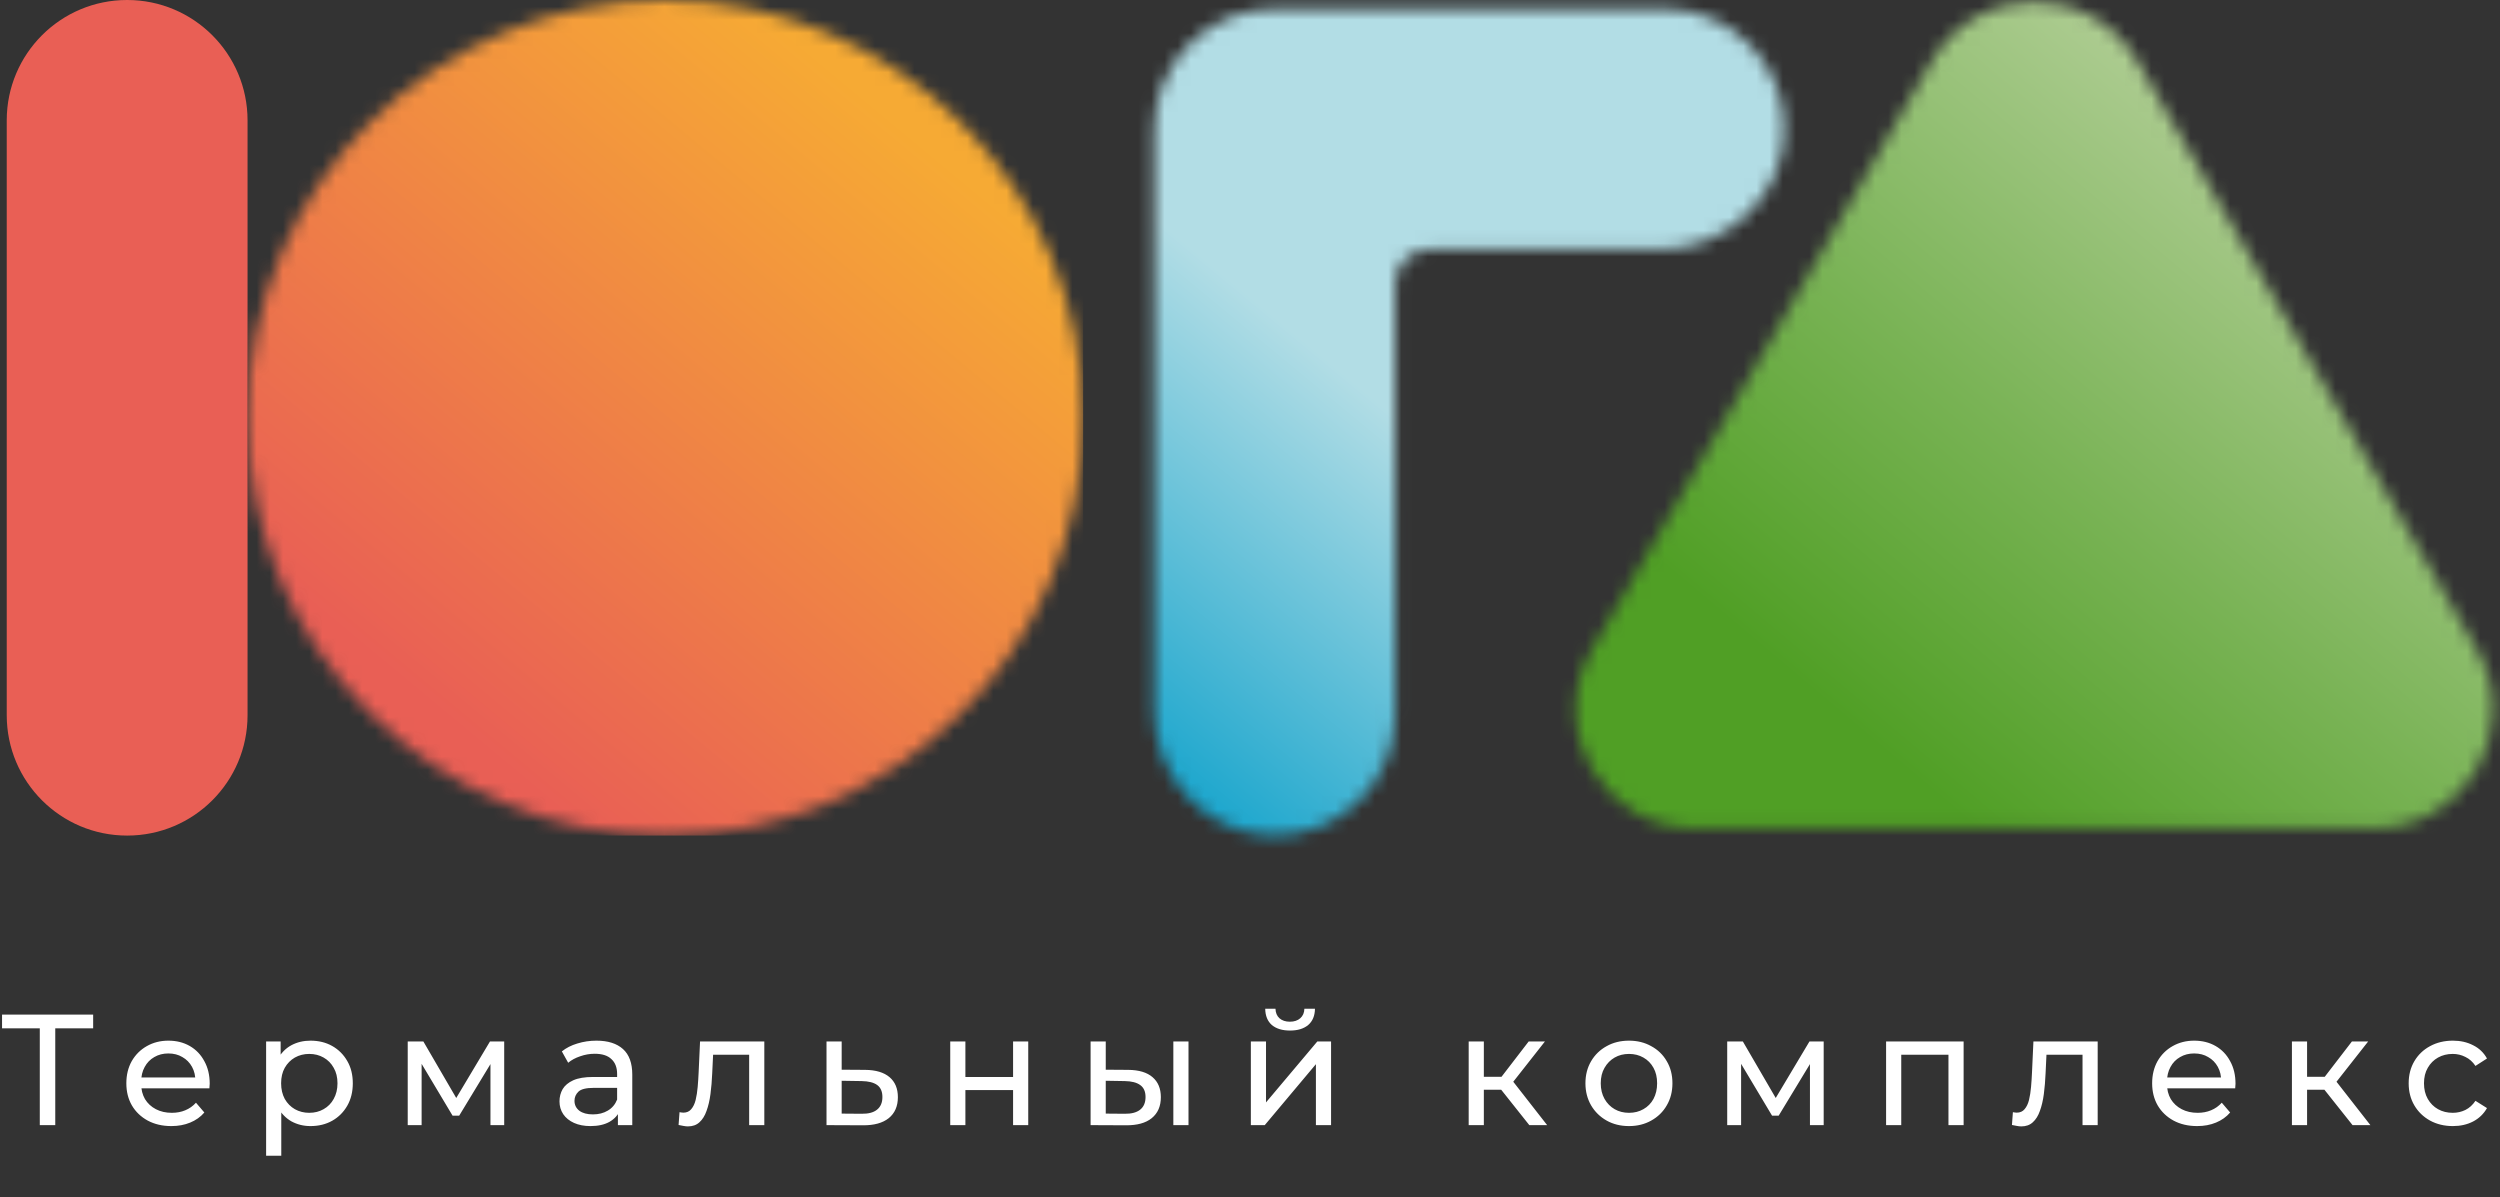
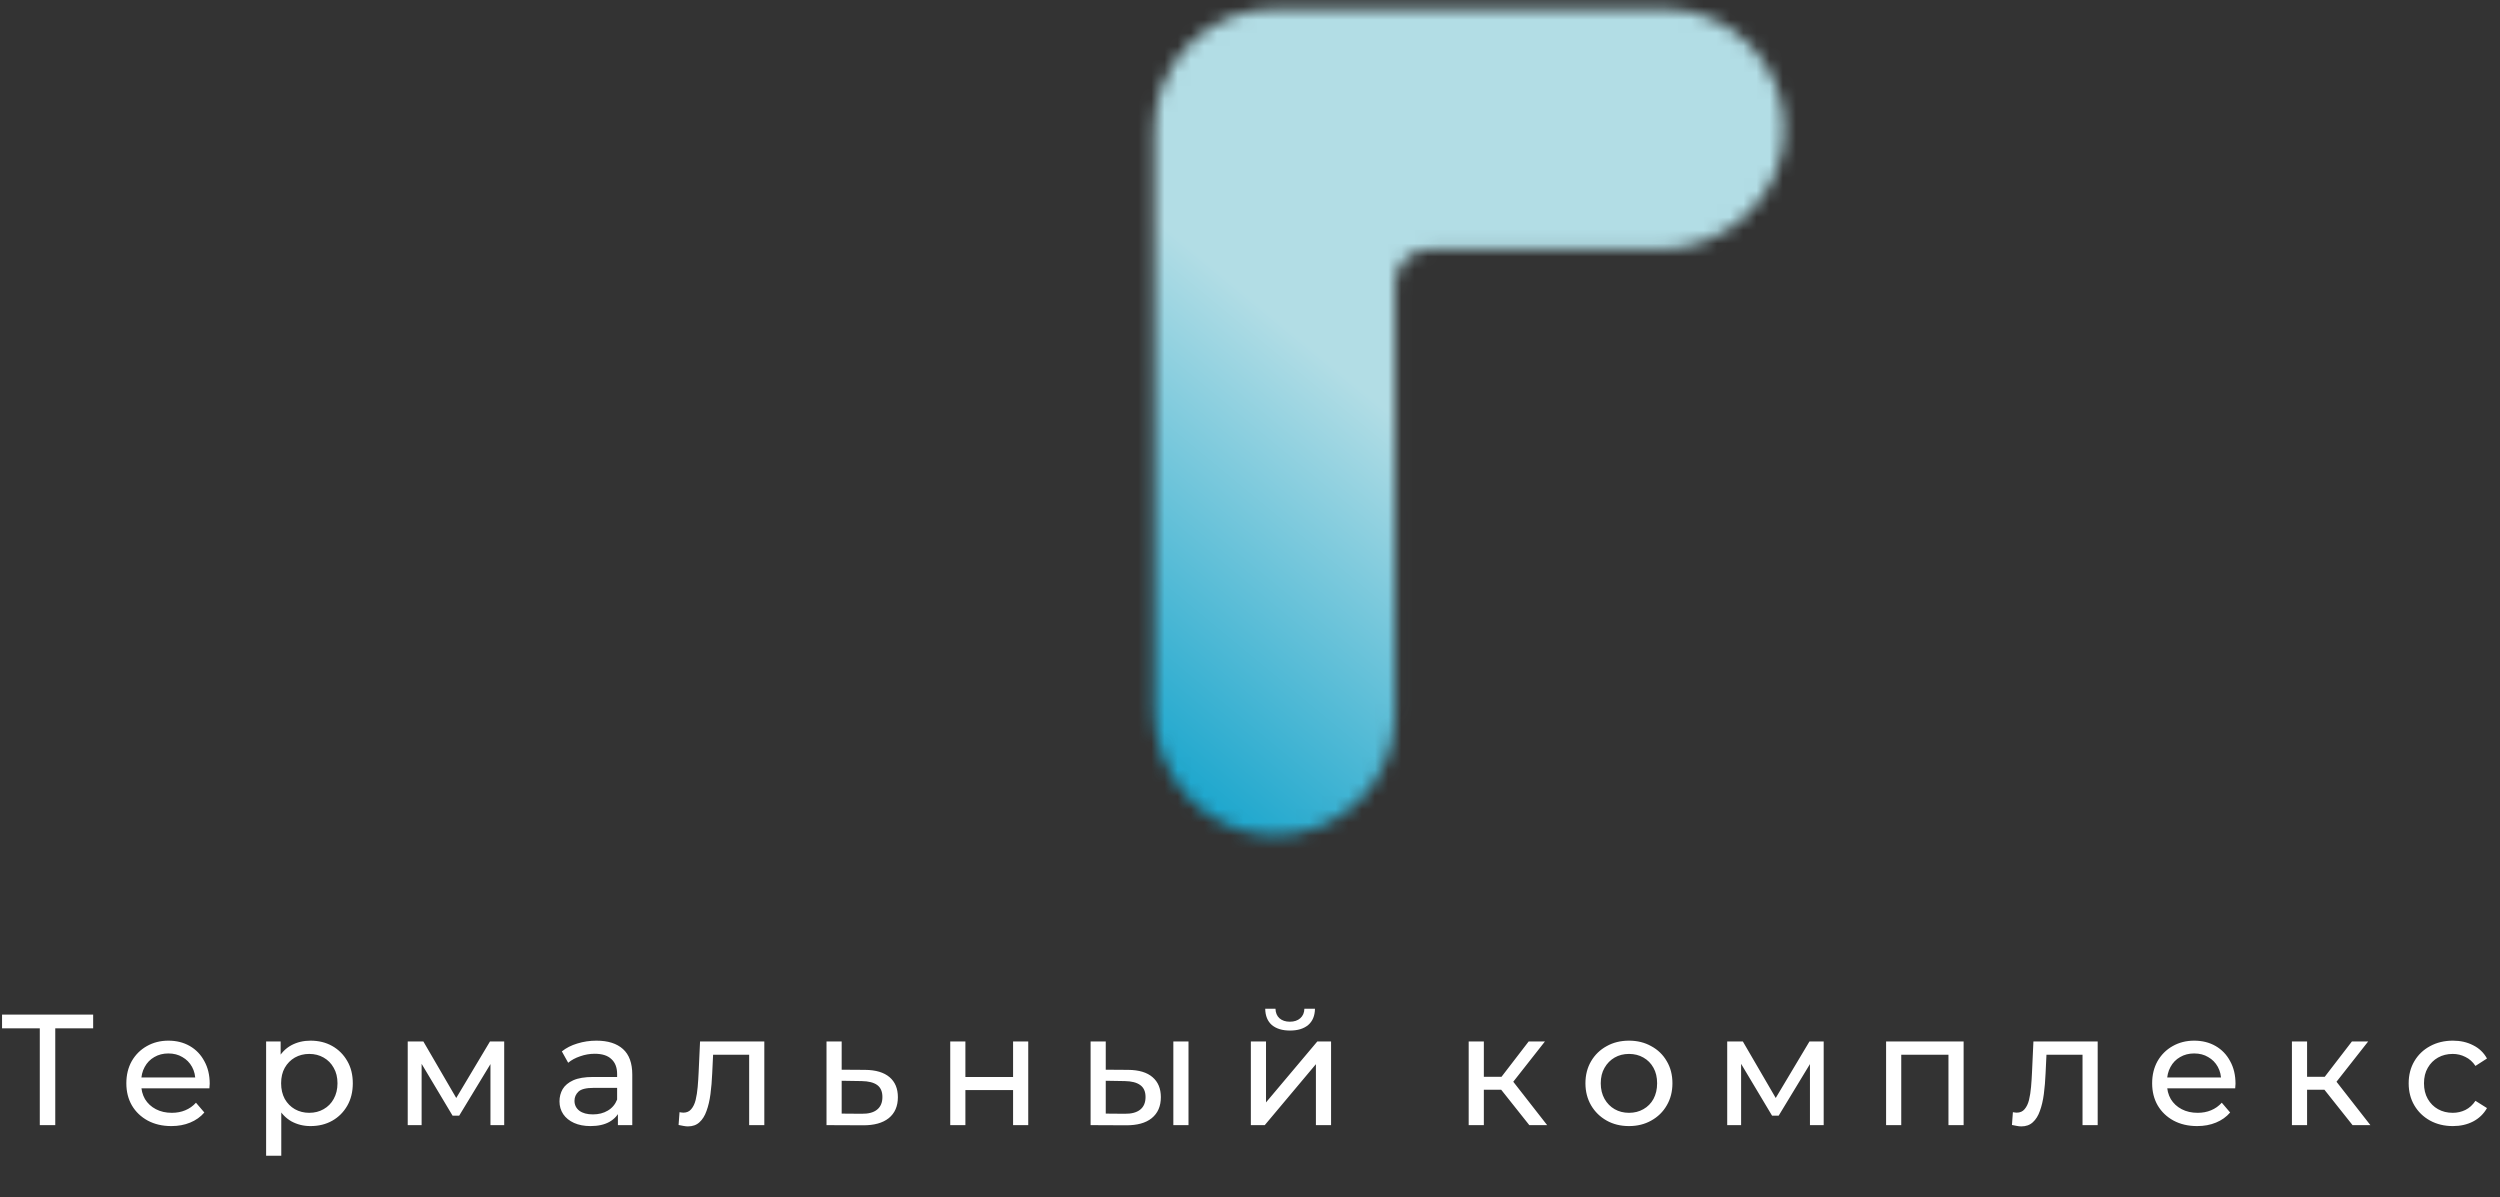
<svg xmlns="http://www.w3.org/2000/svg" width="190" height="91" viewBox="0 0 190 91" fill="none">
  <rect x="0" y="0" width="190" height="91" fill="#333333" stroke="none" />
  <mask id="mask0_4201_45923" style="mask-type:luminance" maskUnits="userSpaceOnUse" x="87" y="0" width="49" height="64">
    <path d="M126.447 0.665H96.87C91.814 0.665 87.723 4.764 87.723 9.811V54.049C87.723 59.088 91.665 63.404 96.704 63.503C101.834 63.595 106.025 59.462 106.025 54.356V21.544C106.025 20.122 107.181 18.958 108.611 18.958H126.156C131.195 18.958 135.511 15.017 135.611 9.978C135.702 4.847 131.57 0.656 126.464 0.656L126.447 0.665Z" fill="white" />
  </mask>
  <g mask="url(#mask0_4201_45923)">
    <path d="M108.35 -23.024L57.666 35.24L114.976 85.095L165.66 26.831L108.35 -23.024Z" fill="url(#paint0_linear_4201_45923)" />
  </g>
-   <path d="M9.667 0H9.659C4.607 0 0.512 4.095 0.512 9.147V54.357C0.512 59.409 4.607 63.504 9.659 63.504H9.667C14.719 63.504 18.814 59.409 18.814 54.357V9.147C18.814 4.095 14.719 0 9.667 0Z" fill="#E95F55" />
  <mask id="mask1_4201_45923" style="mask-type:luminance" maskUnits="userSpaceOnUse" x="18" y="0" width="65" height="64">
-     <path d="M18.814 31.754C18.814 49.291 33.034 63.51 50.571 63.51C68.108 63.51 82.327 49.291 82.327 31.754C82.327 14.217 68.108 0.006 50.571 0.006C33.034 0.006 18.814 14.217 18.814 31.754Z" fill="white" />
-   </mask>
+     </mask>
  <g mask="url(#mask1_4201_45923)">
-     <path d="M82.319 -0.002H18.814V63.502H82.319V-0.002Z" fill="url(#paint1_linear_4201_45923)" />
-   </g>
+     </g>
  <mask id="mask2_4201_45923" style="mask-type:luminance" maskUnits="userSpaceOnUse" x="119" y="0" width="71" height="63">
    <path d="M146.796 4.667L120.968 49.403C117.492 55.423 121.833 62.949 128.785 62.949H180.448C187.399 62.949 191.74 55.423 188.264 49.403L162.437 4.667C158.961 -1.354 150.271 -1.354 146.796 4.667Z" fill="white" />
  </mask>
  <g mask="url(#mask2_4201_45923)">
-     <path d="M150.852 -36.965L85.963 34.572L158.098 100.003L222.987 28.466L150.852 -36.965Z" fill="url(#paint2_linear_4201_45923)" />
-   </g>
+     </g>
  <path d="M3.024 85.51V77.842L3.324 78.154H0.156V77.11H7.08V78.154H3.912L4.2 77.842V85.51H3.024ZM13.022 85.582C12.342 85.582 11.742 85.442 11.222 85.162C10.71 84.882 10.31 84.498 10.022 84.01C9.742 83.522 9.602 82.962 9.602 82.33C9.602 81.698 9.738 81.138 10.01 80.65C10.29 80.162 10.67 79.782 11.15 79.51C11.638 79.23 12.186 79.09 12.794 79.09C13.41 79.09 13.954 79.226 14.426 79.498C14.898 79.77 15.266 80.154 15.53 80.65C15.802 81.138 15.938 81.71 15.938 82.366C15.938 82.414 15.934 82.47 15.926 82.534C15.926 82.598 15.922 82.658 15.914 82.714H10.502V81.886H15.314L14.846 82.174C14.854 81.766 14.77 81.402 14.594 81.082C14.418 80.762 14.174 80.514 13.862 80.338C13.558 80.154 13.202 80.062 12.794 80.062C12.394 80.062 12.038 80.154 11.726 80.338C11.414 80.514 11.17 80.766 10.994 81.094C10.818 81.414 10.73 81.782 10.73 82.198V82.39C10.73 82.814 10.826 83.194 11.018 83.53C11.218 83.858 11.494 84.114 11.846 84.298C12.198 84.482 12.602 84.574 13.058 84.574C13.434 84.574 13.774 84.51 14.078 84.382C14.39 84.254 14.662 84.062 14.894 83.806L15.53 84.55C15.242 84.886 14.882 85.142 14.45 85.318C14.026 85.494 13.55 85.582 13.022 85.582ZM23.597 85.582C23.069 85.582 22.585 85.462 22.145 85.222C21.713 84.974 21.365 84.61 21.101 84.13C20.845 83.65 20.717 83.05 20.717 82.33C20.717 81.61 20.841 81.01 21.089 80.53C21.345 80.05 21.689 79.69 22.121 79.45C22.561 79.21 23.053 79.09 23.597 79.09C24.221 79.09 24.773 79.226 25.253 79.498C25.733 79.77 26.113 80.15 26.393 80.638C26.673 81.118 26.813 81.682 26.813 82.33C26.813 82.978 26.673 83.546 26.393 84.034C26.113 84.522 25.733 84.902 25.253 85.174C24.773 85.446 24.221 85.582 23.597 85.582ZM20.225 87.838V79.15H21.329V80.866L21.257 82.342L21.377 83.818V87.838H20.225ZM23.501 84.574C23.909 84.574 24.273 84.482 24.593 84.298C24.921 84.114 25.177 83.854 25.361 83.518C25.553 83.174 25.649 82.778 25.649 82.33C25.649 81.874 25.553 81.482 25.361 81.154C25.177 80.818 24.921 80.558 24.593 80.374C24.273 80.19 23.909 80.098 23.501 80.098C23.101 80.098 22.737 80.19 22.409 80.374C22.089 80.558 21.833 80.818 21.641 81.154C21.457 81.482 21.365 81.874 21.365 82.33C21.365 82.778 21.457 83.174 21.641 83.518C21.833 83.854 22.089 84.114 22.409 84.298C22.737 84.482 23.101 84.574 23.501 84.574ZM30.987 85.51V79.15H32.175L34.911 83.854H34.431L37.239 79.15H38.319V85.51H37.275V80.446L37.467 80.554L34.899 84.79H34.395L31.815 80.47L32.043 80.422V85.51H30.987ZM46.961 85.51V84.166L46.901 83.914V81.622C46.901 81.134 46.757 80.758 46.469 80.494C46.189 80.222 45.765 80.086 45.197 80.086C44.821 80.086 44.453 80.15 44.093 80.278C43.733 80.398 43.429 80.562 43.181 80.77L42.701 79.906C43.029 79.642 43.421 79.442 43.877 79.306C44.341 79.162 44.825 79.09 45.329 79.09C46.201 79.09 46.873 79.302 47.345 79.726C47.817 80.15 48.053 80.798 48.053 81.67V85.51H46.961ZM44.873 85.582C44.401 85.582 43.985 85.502 43.625 85.342C43.273 85.182 43.001 84.962 42.809 84.682C42.617 84.394 42.521 84.07 42.521 83.71C42.521 83.366 42.601 83.054 42.761 82.774C42.929 82.494 43.197 82.27 43.565 82.102C43.941 81.934 44.445 81.85 45.077 81.85H47.093V82.678H45.125C44.549 82.678 44.161 82.774 43.961 82.966C43.761 83.158 43.661 83.39 43.661 83.662C43.661 83.974 43.785 84.226 44.033 84.418C44.281 84.602 44.625 84.694 45.065 84.694C45.497 84.694 45.873 84.598 46.193 84.406C46.521 84.214 46.757 83.934 46.901 83.566L47.129 84.358C46.977 84.734 46.709 85.034 46.325 85.258C45.941 85.474 45.457 85.582 44.873 85.582ZM51.572 85.498L51.644 84.526C51.7 84.534 51.752 84.542 51.8 84.55C51.848 84.558 51.892 84.562 51.932 84.562C52.188 84.562 52.388 84.474 52.532 84.298C52.684 84.122 52.796 83.89 52.868 83.602C52.94 83.306 52.992 82.974 53.024 82.606C53.056 82.238 53.08 81.87 53.096 81.502L53.204 79.15H58.088V85.51H56.936V79.822L57.212 80.158H53.948L54.212 79.81L54.128 81.574C54.104 82.134 54.06 82.658 53.996 83.146C53.932 83.634 53.832 84.062 53.696 84.43C53.568 84.798 53.388 85.086 53.156 85.294C52.932 85.502 52.64 85.606 52.28 85.606C52.176 85.606 52.064 85.594 51.944 85.57C51.832 85.554 51.708 85.53 51.572 85.498ZM65.755 81.31C66.563 81.318 67.179 81.502 67.603 81.862C68.027 82.222 68.239 82.73 68.239 83.386C68.239 84.074 68.007 84.606 67.543 84.982C67.079 85.35 66.423 85.53 65.575 85.522L62.815 85.51V79.15H63.967V81.298L65.755 81.31ZM65.479 84.646C65.999 84.654 66.391 84.55 66.655 84.334C66.927 84.118 67.063 83.798 67.063 83.374C67.063 82.958 66.931 82.654 66.667 82.462C66.403 82.27 66.007 82.17 65.479 82.162L63.967 82.138V84.634L65.479 84.646ZM72.218 85.51V79.15H73.37V81.85H76.994V79.15H78.146V85.51H76.994V82.846H73.37V85.51H72.218ZM89.174 85.51V79.15H90.326V85.51H89.174ZM85.754 81.31C86.561 81.318 87.174 81.502 87.59 81.862C88.013 82.222 88.225 82.73 88.225 83.386C88.225 84.074 87.993 84.606 87.529 84.982C87.073 85.35 86.418 85.53 85.561 85.522L82.885 85.51V79.15H84.037V81.298L85.754 81.31ZM85.478 84.646C85.99 84.654 86.382 84.55 86.653 84.334C86.925 84.118 87.061 83.798 87.061 83.374C87.061 82.958 86.925 82.654 86.653 82.462C86.389 82.27 85.998 82.17 85.478 82.162L84.037 82.138V84.634L85.478 84.646ZM95.065 85.51V79.15H96.217V83.782L100.117 79.15H101.161V85.51H100.009V80.878L96.121 85.51H95.065ZM98.041 78.322C97.457 78.322 96.997 78.182 96.661 77.902C96.333 77.614 96.165 77.202 96.157 76.666H96.937C96.945 76.97 97.045 77.21 97.237 77.386C97.437 77.562 97.701 77.65 98.029 77.65C98.357 77.65 98.621 77.562 98.821 77.386C99.021 77.21 99.125 76.97 99.133 76.666H99.937C99.929 77.202 99.757 77.614 99.421 77.902C99.085 78.182 98.625 78.322 98.041 78.322ZM116.228 85.51L113.768 82.414L114.716 81.838L117.584 85.51H116.228ZM111.62 85.51V79.15H112.772V85.51H111.62ZM112.424 82.822V81.838H114.524V82.822H112.424ZM114.812 82.462L113.744 82.318L116.18 79.15H117.416L114.812 82.462ZM123.805 85.582C123.165 85.582 122.597 85.442 122.101 85.162C121.605 84.882 121.213 84.498 120.925 84.01C120.637 83.514 120.493 82.954 120.493 82.33C120.493 81.698 120.637 81.138 120.925 80.65C121.213 80.162 121.605 79.782 122.101 79.51C122.597 79.23 123.165 79.09 123.805 79.09C124.437 79.09 125.001 79.23 125.497 79.51C126.001 79.782 126.393 80.162 126.673 80.65C126.961 81.13 127.105 81.69 127.105 82.33C127.105 82.962 126.961 83.522 126.673 84.01C126.393 84.498 126.001 84.882 125.497 85.162C125.001 85.442 124.437 85.582 123.805 85.582ZM123.805 84.574C124.213 84.574 124.577 84.482 124.897 84.298C125.225 84.114 125.481 83.854 125.665 83.518C125.849 83.174 125.941 82.778 125.941 82.33C125.941 81.874 125.849 81.482 125.665 81.154C125.481 80.818 125.225 80.558 124.897 80.374C124.577 80.19 124.213 80.098 123.805 80.098C123.397 80.098 123.033 80.19 122.713 80.374C122.393 80.558 122.137 80.818 121.945 81.154C121.753 81.482 121.657 81.874 121.657 82.33C121.657 82.778 121.753 83.174 121.945 83.518C122.137 83.854 122.393 84.114 122.713 84.298C123.033 84.482 123.397 84.574 123.805 84.574ZM131.268 85.51V79.15H132.456L135.192 83.854H134.712L137.52 79.15H138.6V85.51H137.556V80.446L137.748 80.554L135.18 84.79H134.676L132.096 80.47L132.324 80.422V85.51H131.268ZM143.343 85.51V79.15H149.235V85.51H148.083V79.87L148.359 80.158H144.219L144.495 79.87V85.51H143.343ZM152.908 85.498L152.98 84.526C153.036 84.534 153.088 84.542 153.136 84.55C153.184 84.558 153.228 84.562 153.268 84.562C153.524 84.562 153.724 84.474 153.868 84.298C154.02 84.122 154.132 83.89 154.204 83.602C154.276 83.306 154.328 82.974 154.36 82.606C154.392 82.238 154.416 81.87 154.432 81.502L154.54 79.15H159.424V85.51H158.272V79.822L158.548 80.158H155.284L155.548 79.81L155.464 81.574C155.44 82.134 155.396 82.658 155.332 83.146C155.268 83.634 155.168 84.062 155.032 84.43C154.904 84.798 154.724 85.086 154.492 85.294C154.268 85.502 153.976 85.606 153.616 85.606C153.512 85.606 153.4 85.594 153.28 85.57C153.168 85.554 153.044 85.53 152.908 85.498ZM166.983 85.582C166.303 85.582 165.703 85.442 165.183 85.162C164.671 84.882 164.271 84.498 163.983 84.01C163.703 83.522 163.563 82.962 163.563 82.33C163.563 81.698 163.699 81.138 163.971 80.65C164.251 80.162 164.631 79.782 165.111 79.51C165.599 79.23 166.147 79.09 166.755 79.09C167.371 79.09 167.915 79.226 168.387 79.498C168.859 79.77 169.227 80.154 169.491 80.65C169.763 81.138 169.899 81.71 169.899 82.366C169.899 82.414 169.895 82.47 169.887 82.534C169.887 82.598 169.883 82.658 169.875 82.714H164.463V81.886H169.275L168.807 82.174C168.815 81.766 168.731 81.402 168.555 81.082C168.379 80.762 168.135 80.514 167.823 80.338C167.519 80.154 167.163 80.062 166.755 80.062C166.355 80.062 165.999 80.154 165.687 80.338C165.375 80.514 165.131 80.766 164.955 81.094C164.779 81.414 164.691 81.782 164.691 82.198V82.39C164.691 82.814 164.787 83.194 164.979 83.53C165.179 83.858 165.455 84.114 165.807 84.298C166.159 84.482 166.563 84.574 167.019 84.574C167.395 84.574 167.735 84.51 168.039 84.382C168.351 84.254 168.623 84.062 168.855 83.806L169.491 84.55C169.203 84.886 168.843 85.142 168.411 85.318C167.987 85.494 167.511 85.582 166.983 85.582ZM178.794 85.51L176.334 82.414L177.282 81.838L180.15 85.51H178.794ZM174.186 85.51V79.15H175.338V85.51H174.186ZM174.99 82.822V81.838H177.09V82.822H174.99ZM177.378 82.462L176.31 82.318L178.746 79.15H179.982L177.378 82.462ZM186.419 85.582C185.771 85.582 185.191 85.442 184.679 85.162C184.175 84.882 183.779 84.498 183.491 84.01C183.203 83.522 183.059 82.962 183.059 82.33C183.059 81.698 183.203 81.138 183.491 80.65C183.779 80.162 184.175 79.782 184.679 79.51C185.191 79.23 185.771 79.09 186.419 79.09C186.995 79.09 187.507 79.206 187.955 79.438C188.411 79.662 188.763 79.998 189.011 80.446L188.135 81.01C187.927 80.698 187.671 80.47 187.367 80.326C187.071 80.174 186.751 80.098 186.407 80.098C185.991 80.098 185.619 80.19 185.291 80.374C184.963 80.558 184.703 80.818 184.511 81.154C184.319 81.482 184.223 81.874 184.223 82.33C184.223 82.786 184.319 83.182 184.511 83.518C184.703 83.854 184.963 84.114 185.291 84.298C185.619 84.482 185.991 84.574 186.407 84.574C186.751 84.574 187.071 84.502 187.367 84.358C187.671 84.206 187.927 83.974 188.135 83.662L189.011 84.214C188.763 84.654 188.411 84.994 187.955 85.234C187.507 85.466 186.995 85.582 186.419 85.582Z" fill="white" />
  <defs>
    <linearGradient id="paint0_linear_4201_45923" x1="74.952" y1="64.52" x2="103.698" y2="29.711" gradientUnits="userSpaceOnUse">
      <stop stop-color="#15A4CC" />
      <stop offset="0.25" stop-color="#15A4CC" />
      <stop offset="0.28" stop-color="#1BA6CD" />
      <stop offset="1" stop-color="#B2DDE5" />
    </linearGradient>
    <linearGradient id="paint1_linear_4201_45923" x1="22.278" y1="54.061" x2="63.039" y2="4.981" gradientUnits="userSpaceOnUse">
      <stop stop-color="#E95F55" />
      <stop offset="0.11" stop-color="#E95F55" />
      <stop offset="1" stop-color="#F6AA34" />
    </linearGradient>
    <linearGradient id="paint2_linear_4201_45923" x1="141.479" y1="55.712" x2="187.088" y2="1.529" gradientUnits="userSpaceOnUse">
      <stop stop-color="#509F25" />
      <stop offset="0.35" stop-color="#79B355" />
      <stop offset="1" stop-color="#CDDBB6" />
    </linearGradient>
  </defs>
</svg>